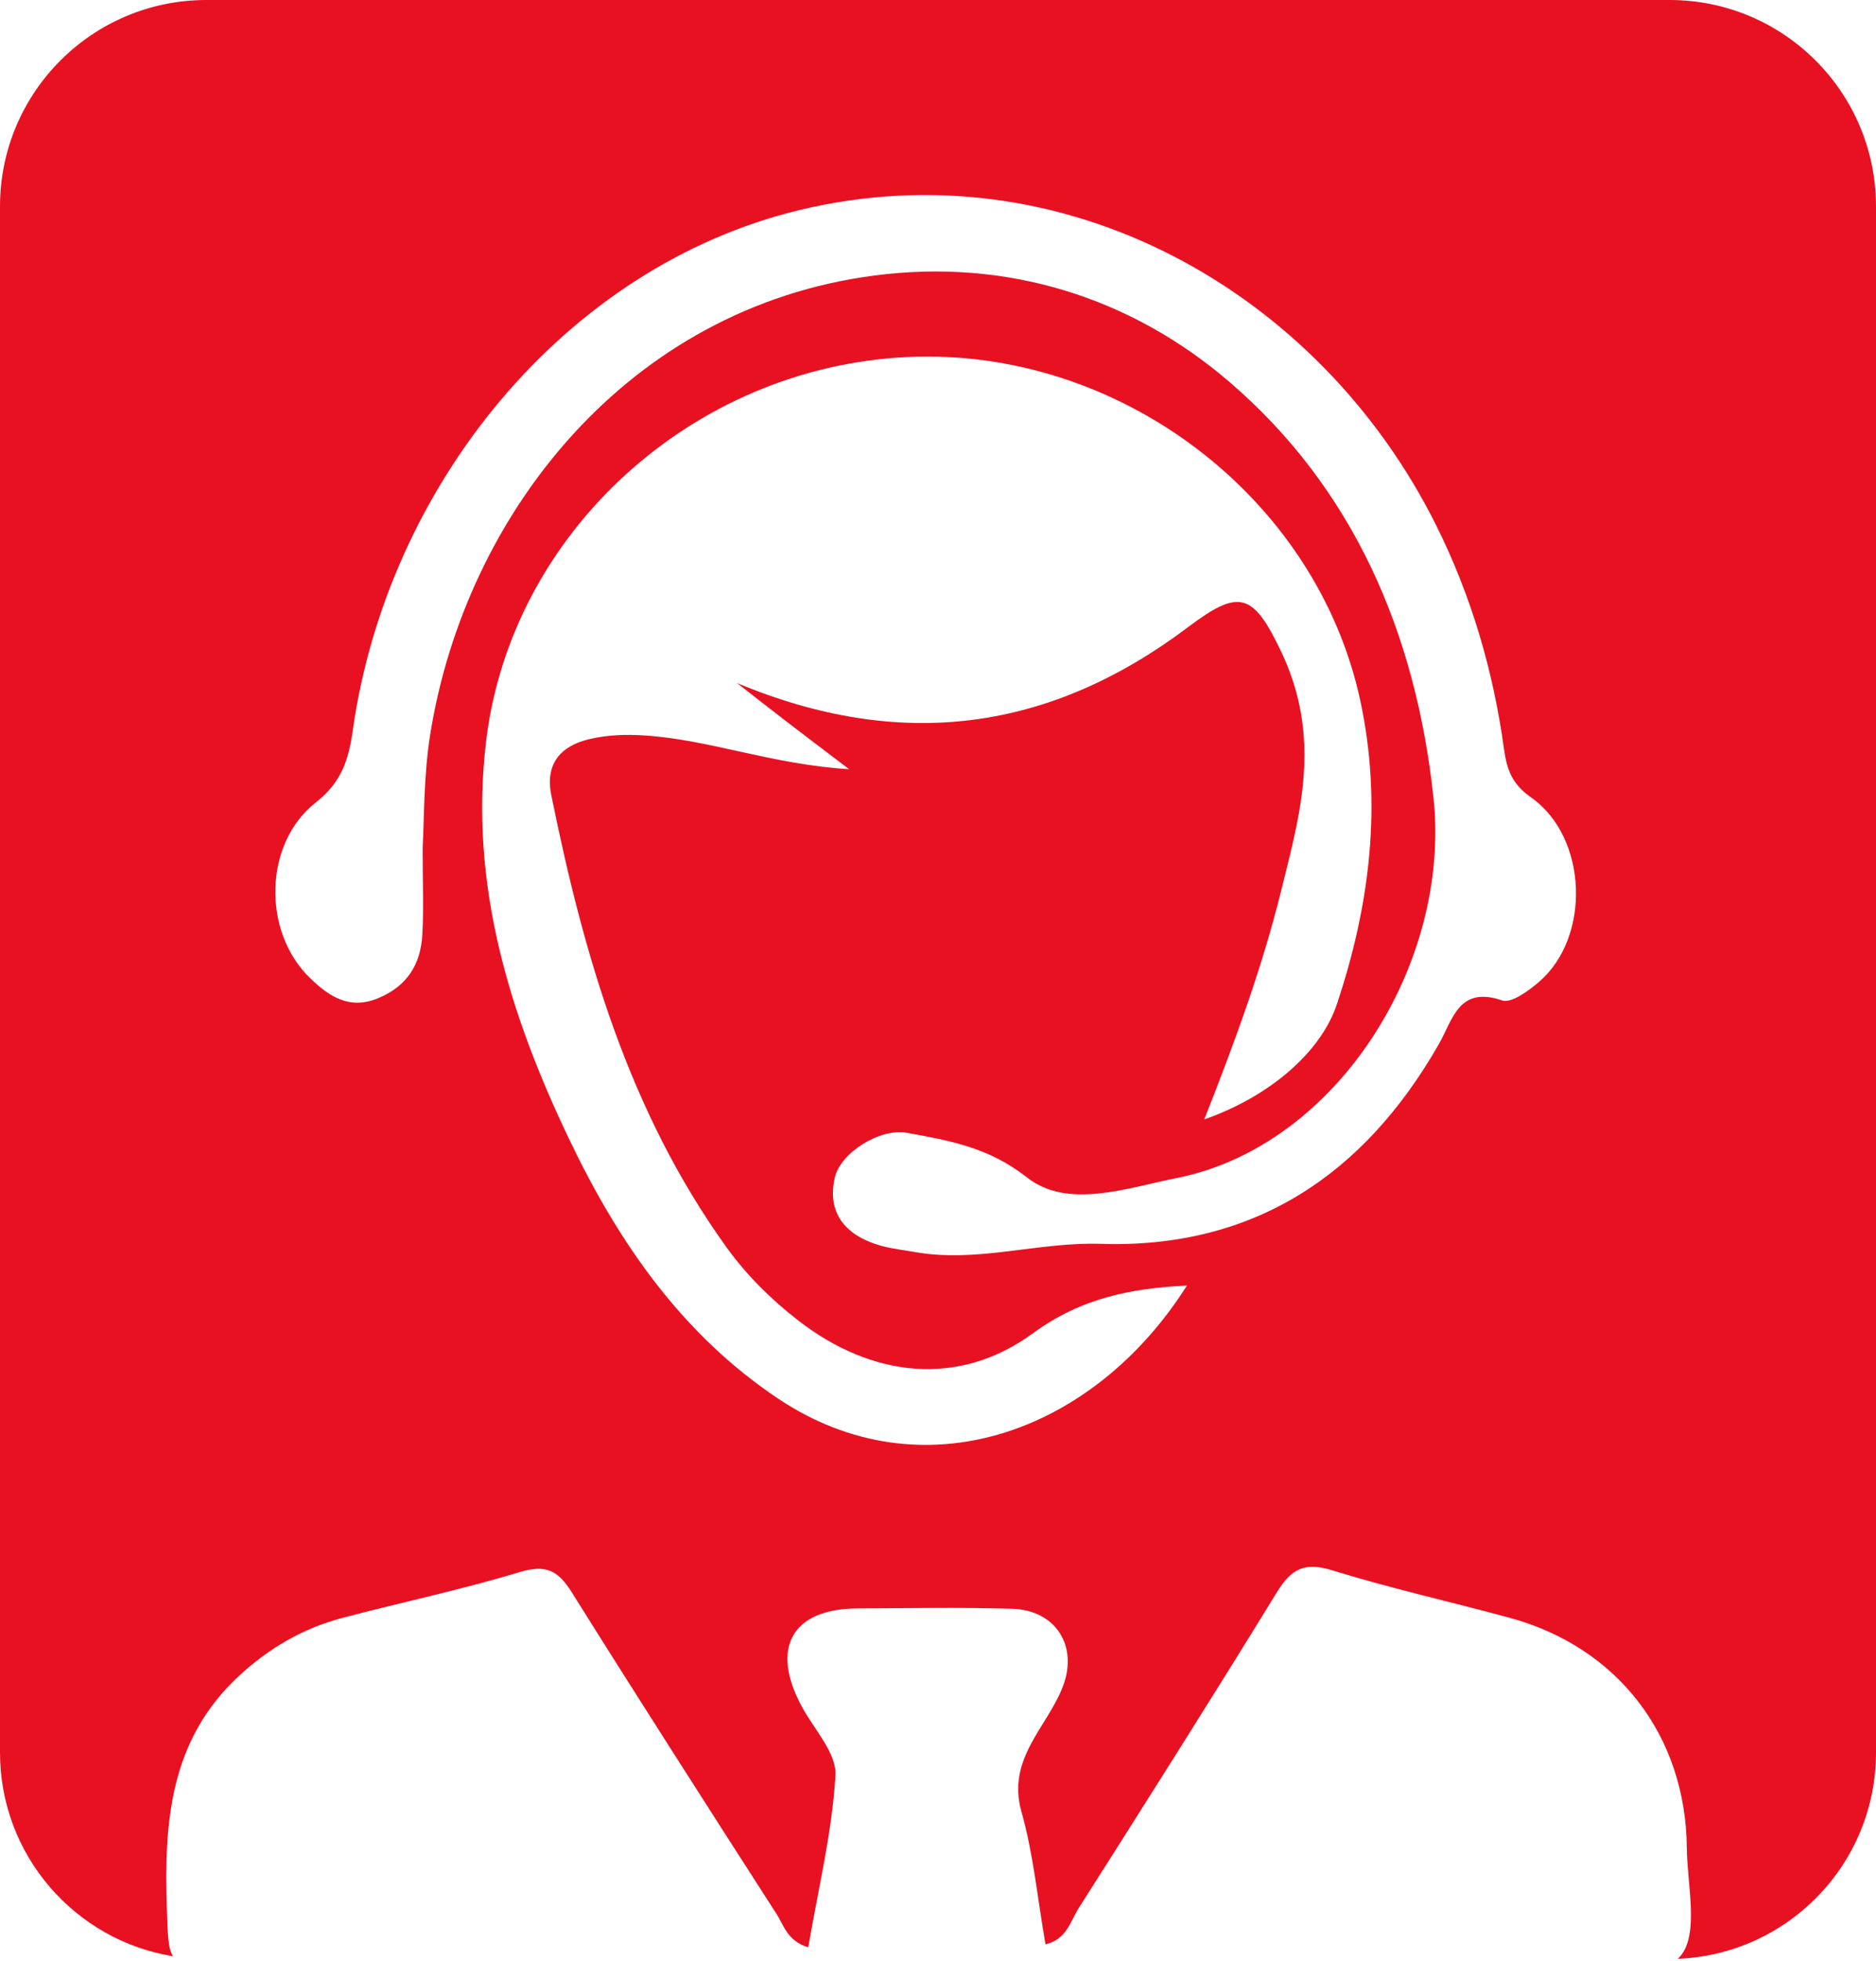
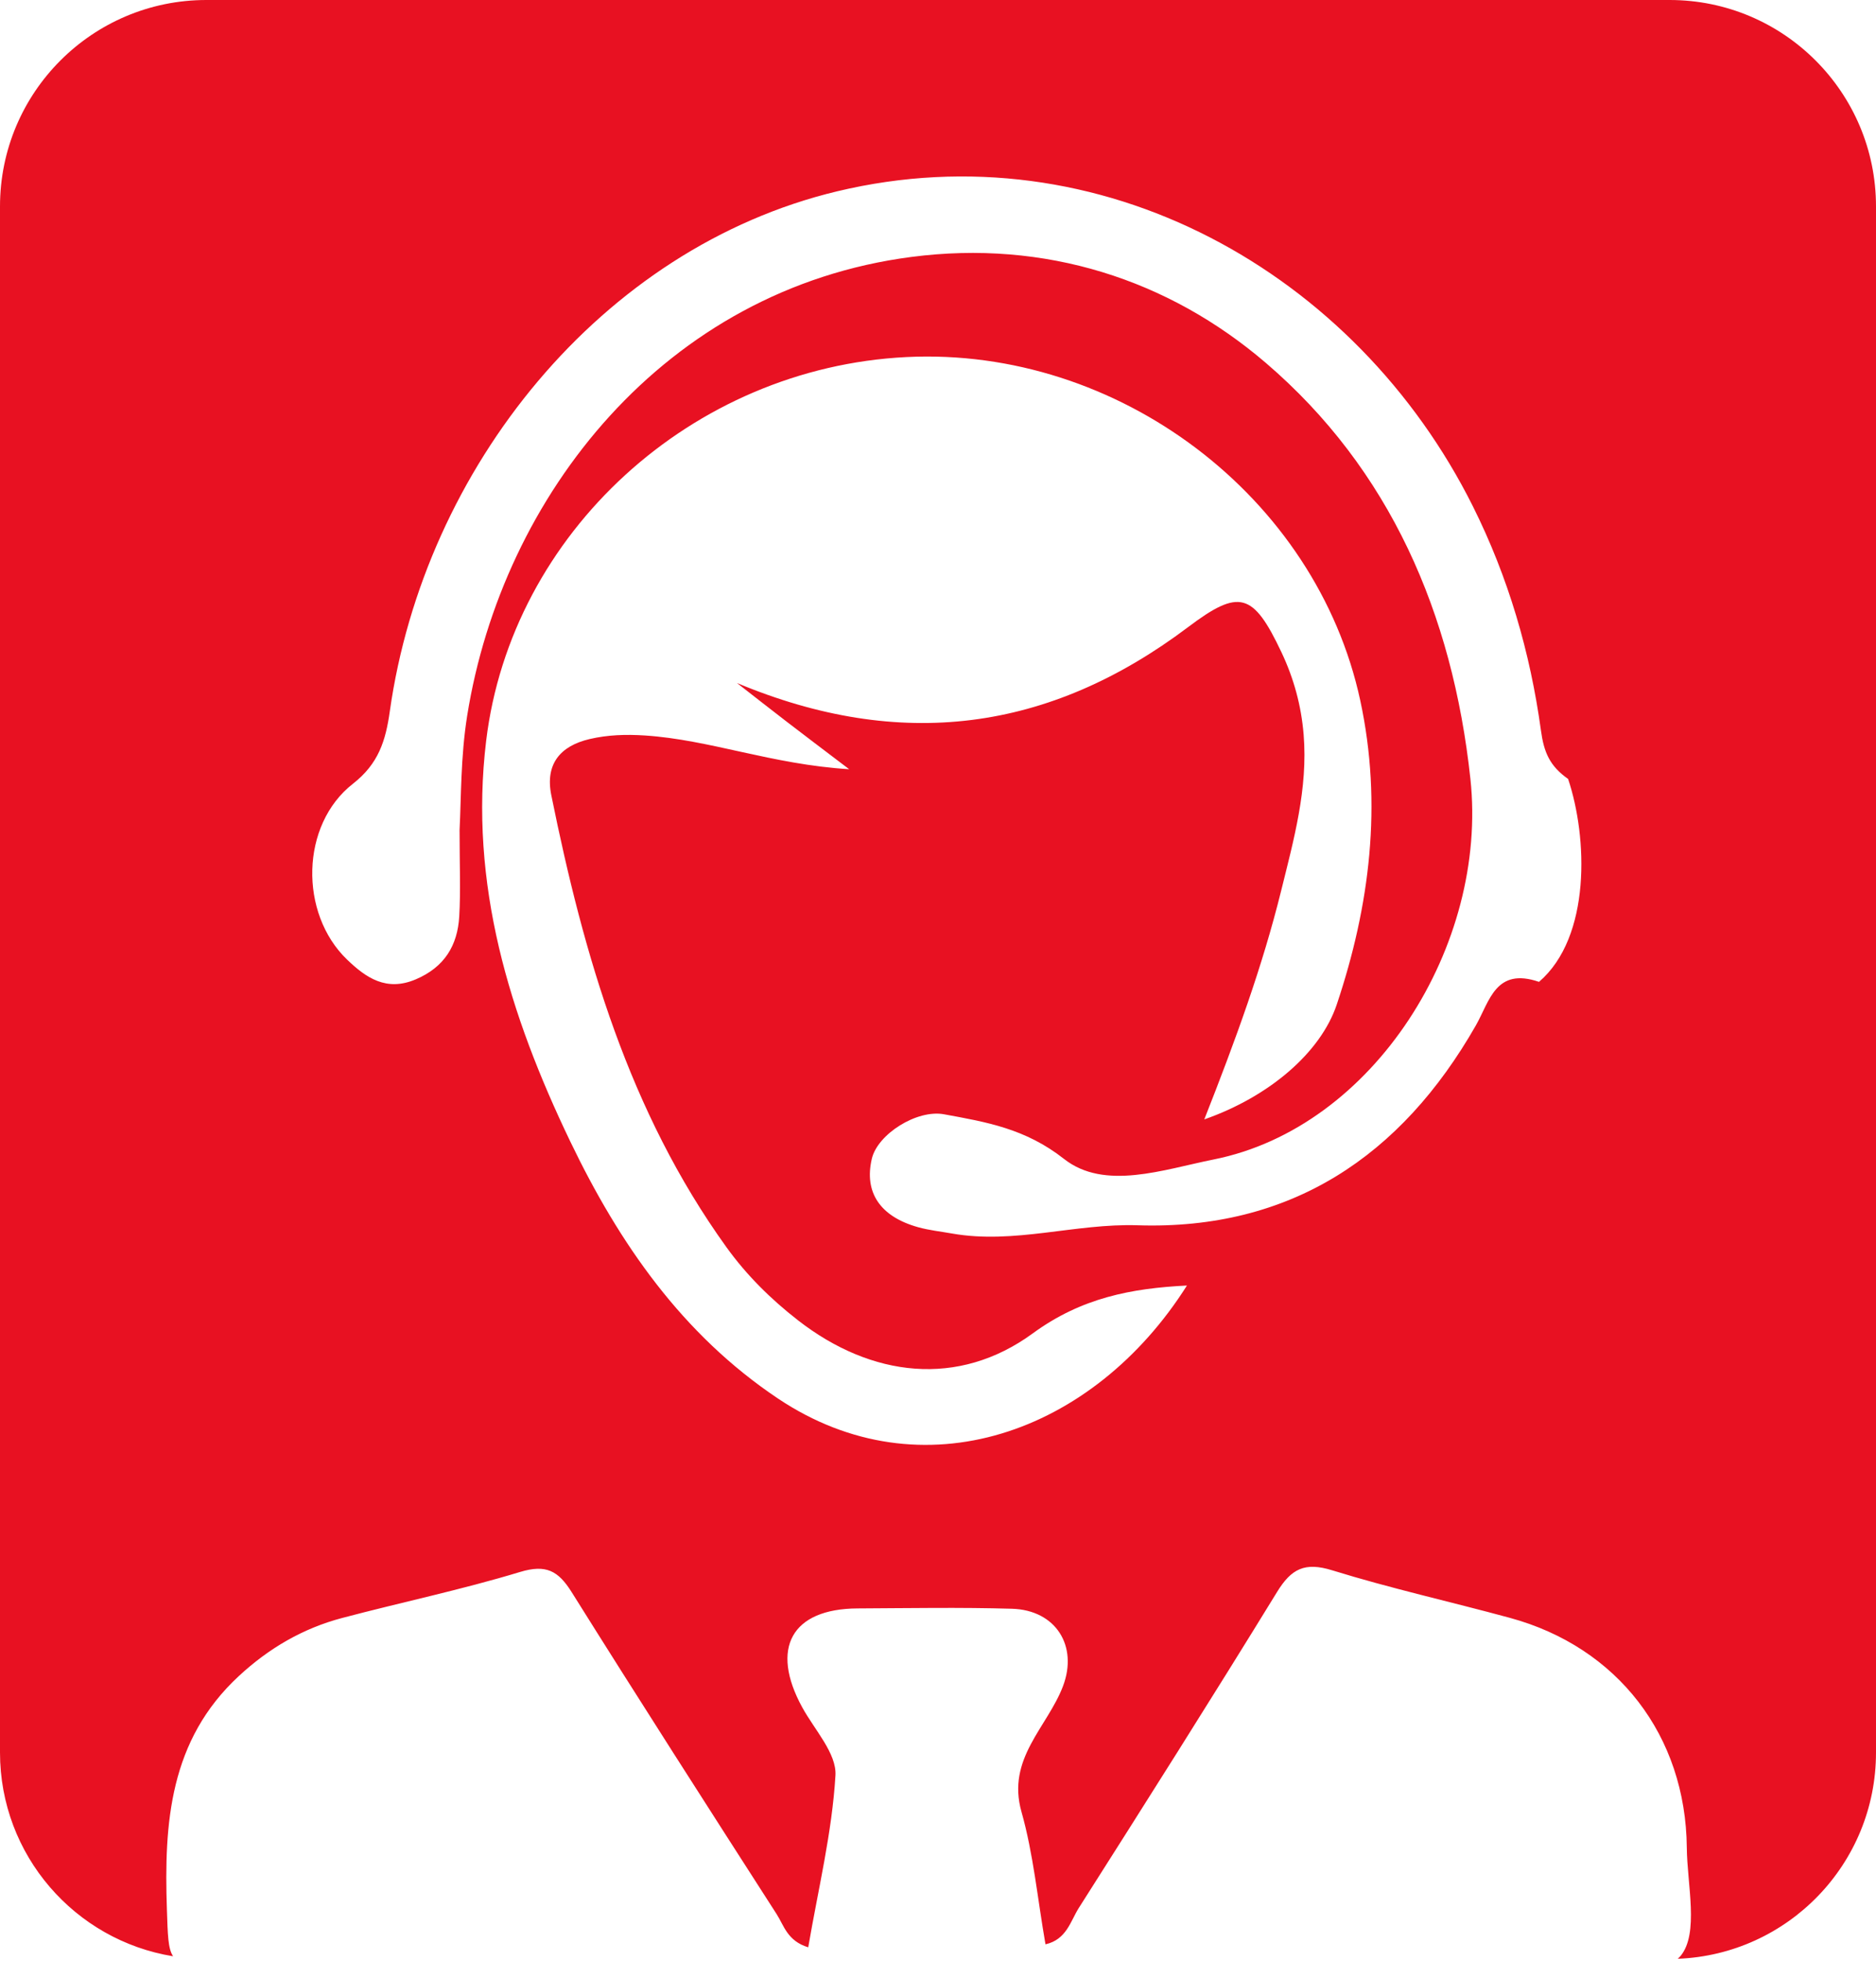
<svg xmlns="http://www.w3.org/2000/svg" version="1.1" id="Layer_1" x="0px" y="0px" width="200px" height="209px" viewBox="0 0 200 209" enable-background="new 0 0 200 209" xml:space="preserve">
  <title>Page 1</title>
  <desc>Created with Sketch.</desc>
  <g>
-     <path fill="#e81122" d="M178,0H22C9.85,0,0,9.85,0,22v8.745V178v8.745c0,10.941,7.99,20.015,18.453,21.711   c-0.547-0.813-0.57-2.293-0.661-5.01c-0.311-9.203,0.28-18.003,7.666-24.845c3.211-2.975,6.83-5.085,11.011-6.191   c6.316-1.671,12.727-3.011,18.972-4.903c2.784-0.843,4.08-0.125,5.51,2.158c7.195,11.489,14.517,22.899,21.848,34.304   c0.778,1.209,1.136,2.856,3.367,3.533c1.055-6.175,2.539-12.213,2.901-18.316c0.14-2.341-2.229-4.86-3.539-7.251   c-3.456-6.309-1.134-10.51,5.894-10.545c5.488-0.027,10.98-0.127,16.463,0.035c4.676,0.137,7.065,3.963,5.441,8.248   c-1.664,4.382-6.033,7.709-4.428,13.385c1.275,4.507,1.71,9.251,2.561,14.125c2.254-0.506,2.669-2.488,3.549-3.871   c7.109-11.182,14.201-22.379,21.136-33.67c1.526-2.486,2.961-3.218,5.883-2.313c6.241,1.932,12.641,3.352,18.949,5.068   c11.469,3.12,18.743,12.548,18.854,24.49c0.038,3.947,1.316,9.122-0.66,11.528c-0.094,0.114-0.2,0.209-0.304,0.309   c11.748-0.456,21.134-10.12,21.134-21.979V178V30.745V22C200,9.85,190.15,0,178,0z M82.956,149.035   c-10.231-6.838-16.948-16.559-22.154-27.389c-6.473-13.466-10.82-27.436-8.972-42.716c2.678-22.127,21.922-39.749,44.802-40.882   c22.563-1.117,43.701,14.832,48.389,36.611c2.371,11.022,1.031,21.83-2.514,32.394c-1.706,5.08-7.155,9.793-14.118,12.229   c3.354-8.5,6.196-16.297,8.193-24.361c1.352-5.464,2.866-10.882,2.399-16.638c-0.252-3.104-1.055-6.007-2.358-8.765   c-3.031-6.409-4.513-6.798-9.964-2.692c-14.825,11.167-30.68,13.225-48.089,5.955c1.777,1.383,3.547,2.774,5.333,4.146   c1.877,1.443,3.77,2.869,6.627,5.039c-8.26-0.508-14.844-3.146-21.793-3.596c-2.023-0.131-3.957-0.066-5.871,0.38   c-3.121,0.728-4.767,2.653-4.091,5.988c3.467,17.114,8.274,33.715,18.663,48.15c2.154,2.994,4.753,5.561,7.654,7.813   c7.802,6.063,17.073,7.18,25.01,1.382c5.202-3.803,10.528-4.803,16.438-5.1C116.554,152.78,98.25,159.257,82.956,149.035z    M164.075,104.625c-1.115,0.959-2.951,2.315-3.938,1.978c-4.636-1.585-5.265,2.066-6.732,4.639   c-7.974,13.967-19.769,21.824-36.053,21.299c-6.683-0.217-13.154,2.053-19.806,0.876c-1.192-0.212-2.408-0.342-3.57-0.661   c-4.082-1.126-5.813-3.717-4.968-7.308c0.621-2.628,4.809-5.266,7.695-4.735c4.519,0.829,8.677,1.522,12.792,4.757   c4.331,3.408,10.593,1.13,15.962,0.058c17.086-3.409,29.271-22.829,27.365-40.552c-1.9-17.649-8.607-33.017-21.801-44.321   c-10.397-8.908-23.557-13.153-37.804-11.297c-26.294,3.423-43.594,25.417-47.348,48.88c-0.705,4.41-0.635,8.763-0.812,12.181   c0,3.712,0.124,6.464-0.034,9.2c-0.177,3.101-1.575,5.416-4.628,6.714c-3.138,1.337-5.312-0.158-7.343-2.115   c-5.099-4.914-4.965-14.35,0.633-18.722c2.735-2.136,3.49-4.575,3.933-7.713c3.674-25.977,22.564-49.394,47.683-55.417   c28.066-6.73,55.329,8.623,67.784,33.561c3.776,7.558,6.115,15.567,7.257,23.889c0.313,2.307,0.924,3.781,2.896,5.165   C169.255,89.2,169.652,99.833,164.075,104.625z" />
+     <path fill="#e81122" d="M178,0H22C9.85,0,0,9.85,0,22v8.745V178v8.745c0,10.941,7.99,20.015,18.453,21.711   c-0.547-0.813-0.57-2.293-0.661-5.01c-0.311-9.203,0.28-18.003,7.666-24.845c3.211-2.975,6.83-5.085,11.011-6.191   c6.316-1.671,12.727-3.011,18.972-4.903c2.784-0.843,4.08-0.125,5.51,2.158c7.195,11.489,14.517,22.899,21.848,34.304   c0.778,1.209,1.136,2.856,3.367,3.533c1.055-6.175,2.539-12.213,2.901-18.316c0.14-2.341-2.229-4.86-3.539-7.251   c-3.456-6.309-1.134-10.51,5.894-10.545c5.488-0.027,10.98-0.127,16.463,0.035c4.676,0.137,7.065,3.963,5.441,8.248   c-1.664,4.382-6.033,7.709-4.428,13.385c1.275,4.507,1.71,9.251,2.561,14.125c2.254-0.506,2.669-2.488,3.549-3.871   c7.109-11.182,14.201-22.379,21.136-33.67c1.526-2.486,2.961-3.218,5.883-2.313c6.241,1.932,12.641,3.352,18.949,5.068   c11.469,3.12,18.743,12.548,18.854,24.49c0.038,3.947,1.316,9.122-0.66,11.528c-0.094,0.114-0.2,0.209-0.304,0.309   c11.748-0.456,21.134-10.12,21.134-21.979V178V30.745V22C200,9.85,190.15,0,178,0z M82.956,149.035   c-10.231-6.838-16.948-16.559-22.154-27.389c-6.473-13.466-10.82-27.436-8.972-42.716c2.678-22.127,21.922-39.749,44.802-40.882   c22.563-1.117,43.701,14.832,48.389,36.611c2.371,11.022,1.031,21.83-2.514,32.394c-1.706,5.08-7.155,9.793-14.118,12.229   c3.354-8.5,6.196-16.297,8.193-24.361c1.352-5.464,2.866-10.882,2.399-16.638c-0.252-3.104-1.055-6.007-2.358-8.765   c-3.031-6.409-4.513-6.798-9.964-2.692c-14.825,11.167-30.68,13.225-48.089,5.955c1.777,1.383,3.547,2.774,5.333,4.146   c1.877,1.443,3.77,2.869,6.627,5.039c-8.26-0.508-14.844-3.146-21.793-3.596c-2.023-0.131-3.957-0.066-5.871,0.38   c-3.121,0.728-4.767,2.653-4.091,5.988c3.467,17.114,8.274,33.715,18.663,48.15c2.154,2.994,4.753,5.561,7.654,7.813   c7.802,6.063,17.073,7.18,25.01,1.382c5.202-3.803,10.528-4.803,16.438-5.1C116.554,152.78,98.25,159.257,82.956,149.035z    M164.075,104.625c-4.636-1.585-5.265,2.066-6.732,4.639   c-7.974,13.967-19.769,21.824-36.053,21.299c-6.683-0.217-13.154,2.053-19.806,0.876c-1.192-0.212-2.408-0.342-3.57-0.661   c-4.082-1.126-5.813-3.717-4.968-7.308c0.621-2.628,4.809-5.266,7.695-4.735c4.519,0.829,8.677,1.522,12.792,4.757   c4.331,3.408,10.593,1.13,15.962,0.058c17.086-3.409,29.271-22.829,27.365-40.552c-1.9-17.649-8.607-33.017-21.801-44.321   c-10.397-8.908-23.557-13.153-37.804-11.297c-26.294,3.423-43.594,25.417-47.348,48.88c-0.705,4.41-0.635,8.763-0.812,12.181   c0,3.712,0.124,6.464-0.034,9.2c-0.177,3.101-1.575,5.416-4.628,6.714c-3.138,1.337-5.312-0.158-7.343-2.115   c-5.099-4.914-4.965-14.35,0.633-18.722c2.735-2.136,3.49-4.575,3.933-7.713c3.674-25.977,22.564-49.394,47.683-55.417   c28.066-6.73,55.329,8.623,67.784,33.561c3.776,7.558,6.115,15.567,7.257,23.889c0.313,2.307,0.924,3.781,2.896,5.165   C169.255,89.2,169.652,99.833,164.075,104.625z" />
  </g>
</svg>